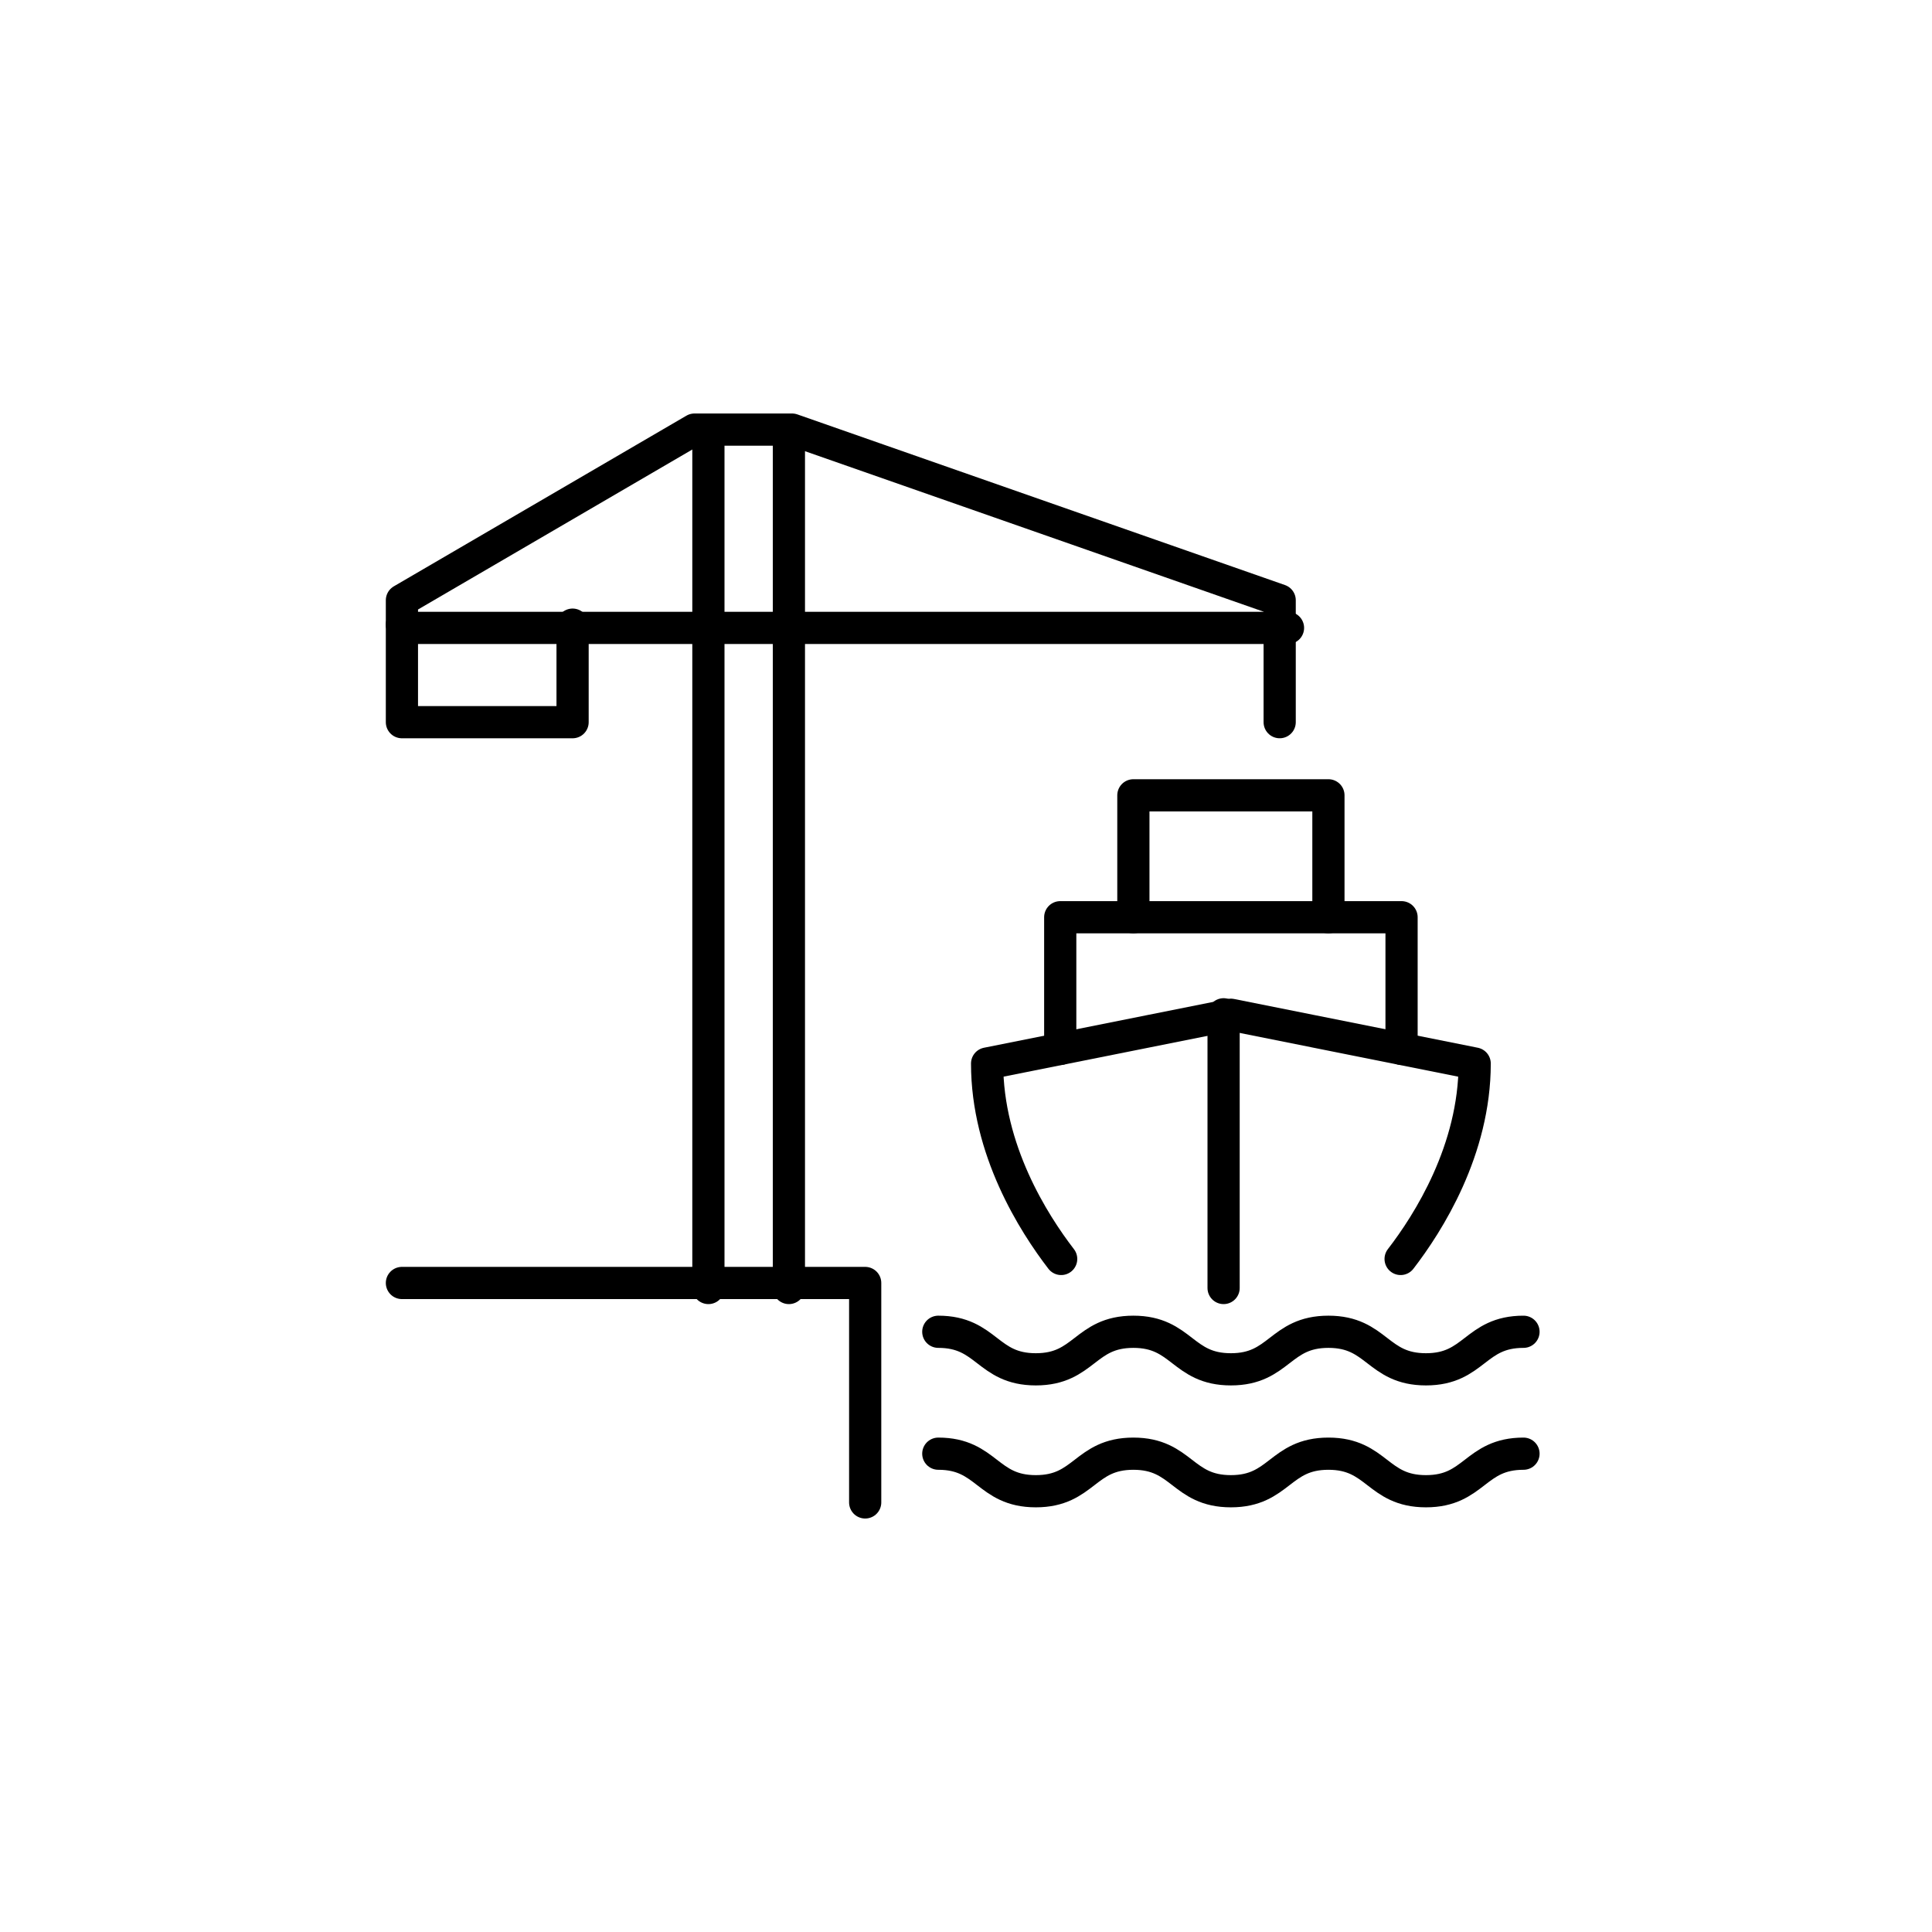
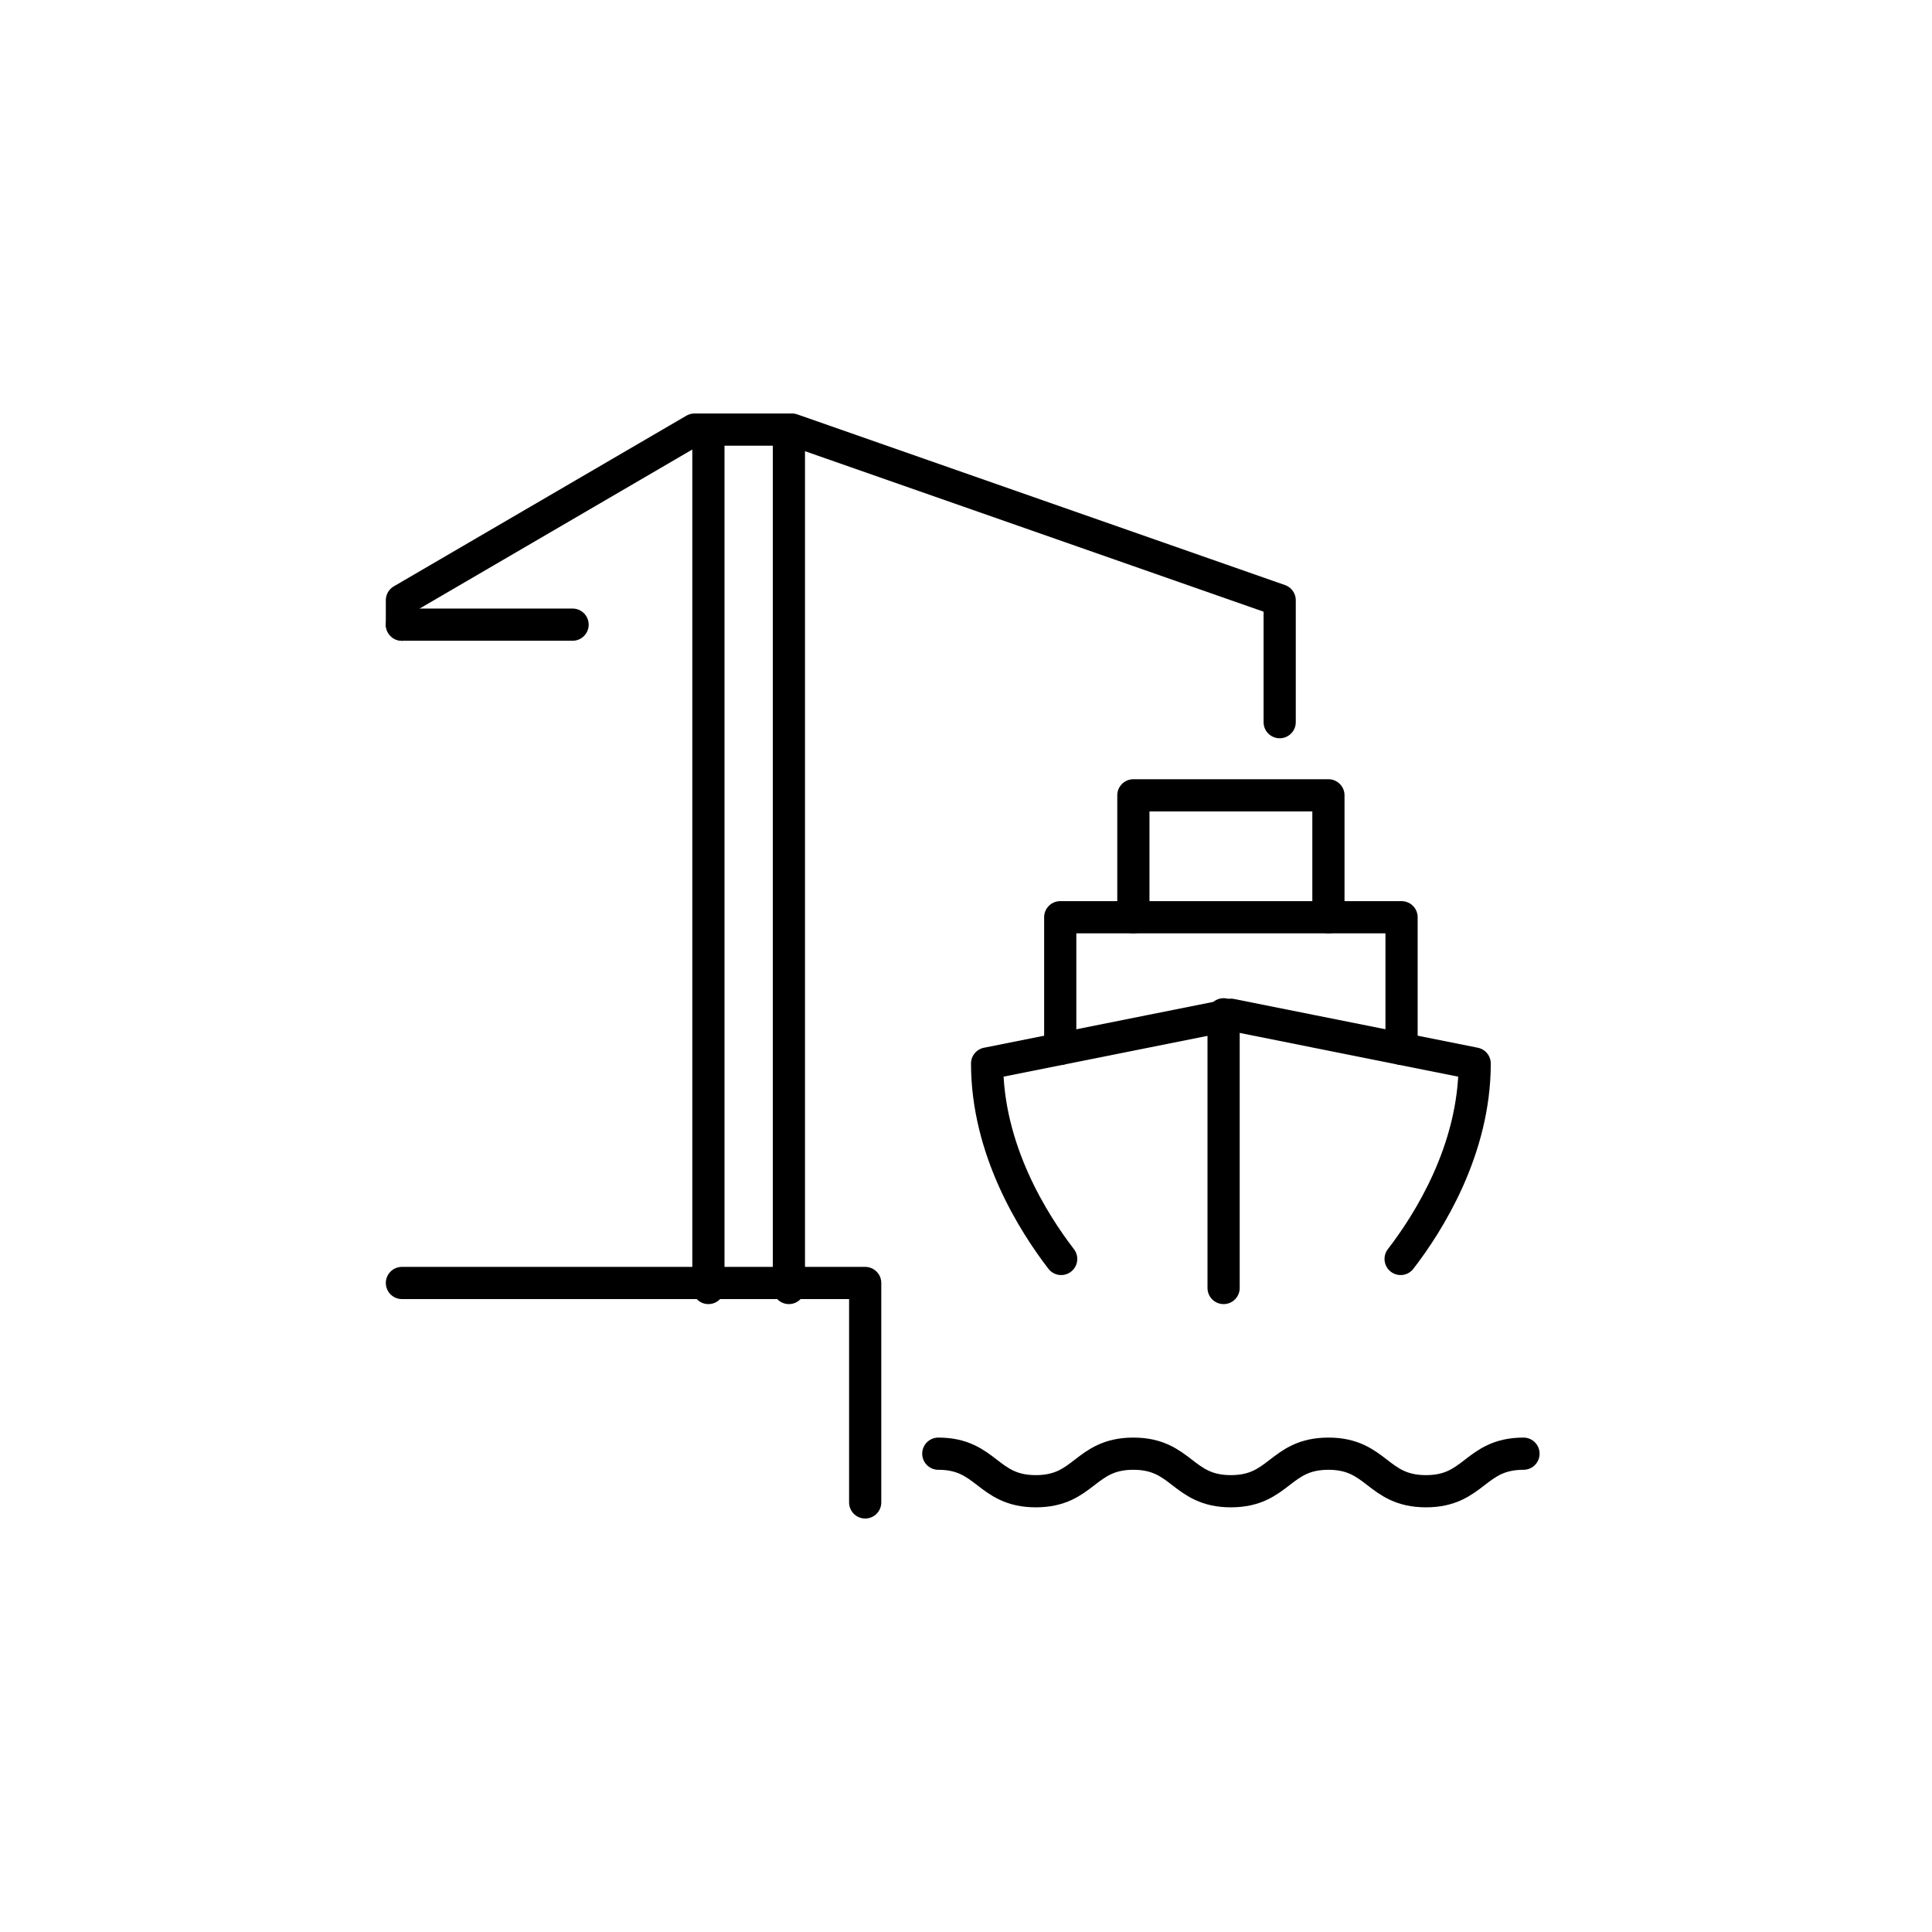
<svg xmlns="http://www.w3.org/2000/svg" width="120" height="120" viewBox="0 0 120 120">
  <defs>
    <clipPath id="clip-path">
      <rect id="Rectangle_29353" data-name="Rectangle 29353" width="74" height="70" transform="translate(-0.001 0)" fill="none" stroke="#000" stroke-width="2" />
    </clipPath>
    <clipPath id="clip-ports-aviation">
      <rect width="120" height="120" />
    </clipPath>
  </defs>
  <g id="ports-aviation" clip-path="url(#clip-ports-aviation)">
    <g id="Group_7899" data-name="Group 7899" transform="translate(23.536 25.216)">
      <g id="Group_7898" data-name="Group 7898" transform="translate(-0.535 -0.216)" clip-path="url(#clip-path)">
        <path id="Path_21275" data-name="Path 21275" d="M8,288H36.774v13.63" transform="translate(-6.037 -233.312)" fill="none" stroke="#000" stroke-linecap="round" stroke-linejoin="round" stroke-width="2" />
-         <line id="Line_37167" data-name="Line 37167" x2="55" transform="translate(1.999 14)" fill="none" stroke="#000" stroke-linecap="round" stroke-linejoin="round" stroke-width="2" />
-         <path id="Path_21276" data-name="Path 21276" d="M18.6,72v6.058H8V72" transform="translate(-6.037 -58.202)" fill="none" stroke="#000" stroke-linecap="round" stroke-linejoin="round" stroke-width="2" />
+         <path id="Path_21276" data-name="Path 21276" d="M18.6,72H8V72" transform="translate(-6.037 -58.202)" fill="none" stroke="#000" stroke-linecap="round" stroke-linejoin="round" stroke-width="2" />
        <line id="Line_37168" data-name="Line 37168" y2="53" transform="translate(20.999 2)" fill="none" stroke="#000" stroke-linecap="round" stroke-linejoin="round" stroke-width="2" />
        <line id="Line_37169" data-name="Line 37169" y2="53" transform="translate(25.999 2)" fill="none" stroke="#000" stroke-linecap="round" stroke-linejoin="round" stroke-width="2" />
        <path id="Path_21277" data-name="Path 21277" d="M8,20.115V18.6L26.173,8h6.058L62.519,18.6l0,7.572" transform="translate(-6.037 -6.317)" fill="none" stroke="#000" stroke-linecap="round" stroke-linejoin="round" stroke-width="2" />
        <path id="Path_21278" data-name="Path 21278" d="M225.684,215.167c1.725-2.235,4.6-6.768,4.6-12.138L215.143,200,200,203.029c0,5.37,2.879,9.9,4.6,12.138" transform="translate(-161.69 -161.971)" fill="none" stroke="#000" stroke-linecap="round" stroke-linejoin="round" stroke-width="2" />
        <line id="Line_37170" data-name="Line 37170" y2="17" transform="translate(52.999 38)" fill="none" stroke="#000" stroke-linecap="round" stroke-linejoin="round" stroke-width="2" />
        <path id="Path_21279" data-name="Path 21279" d="M224,176.178V168h21.2v8.178" transform="translate(-181.148 -136.029)" fill="none" stroke="#000" stroke-linecap="round" stroke-linejoin="round" stroke-width="2" />
        <path id="Path_21280" data-name="Path 21280" d="M248,135.572V128h12.115v7.572" transform="translate(-200.605 -103.601)" fill="none" stroke="#000" stroke-linecap="round" stroke-linejoin="round" stroke-width="2" />
-         <path id="Path_21281" data-name="Path 21281" d="M220.346,304.014c-3.029,0-3.029,2.332-6.058,2.332s-3.029-2.332-6.058-2.332-3.029,2.332-6.058,2.332-3.029-2.332-6.058-2.332-3.029,2.332-6.058,2.332-3.029-2.332-6.058-2.332" transform="translate(-148.72 -246.295)" fill="none" stroke="#000" stroke-linecap="round" stroke-linejoin="round" stroke-width="2" />
        <path id="Path_21282" data-name="Path 21282" d="M220.346,344.014c-3.029,0-3.029,2.332-6.058,2.332s-3.029-2.332-6.058-2.332-3.029,2.332-6.058,2.332-3.029-2.332-6.058-2.332-3.029,2.332-6.058,2.332-3.029-2.332-6.058-2.332" transform="translate(-148.72 -278.723)" fill="none" stroke="#000" stroke-linecap="round" stroke-linejoin="round" stroke-width="2" />
      </g>
    </g>
  </g>
</svg>